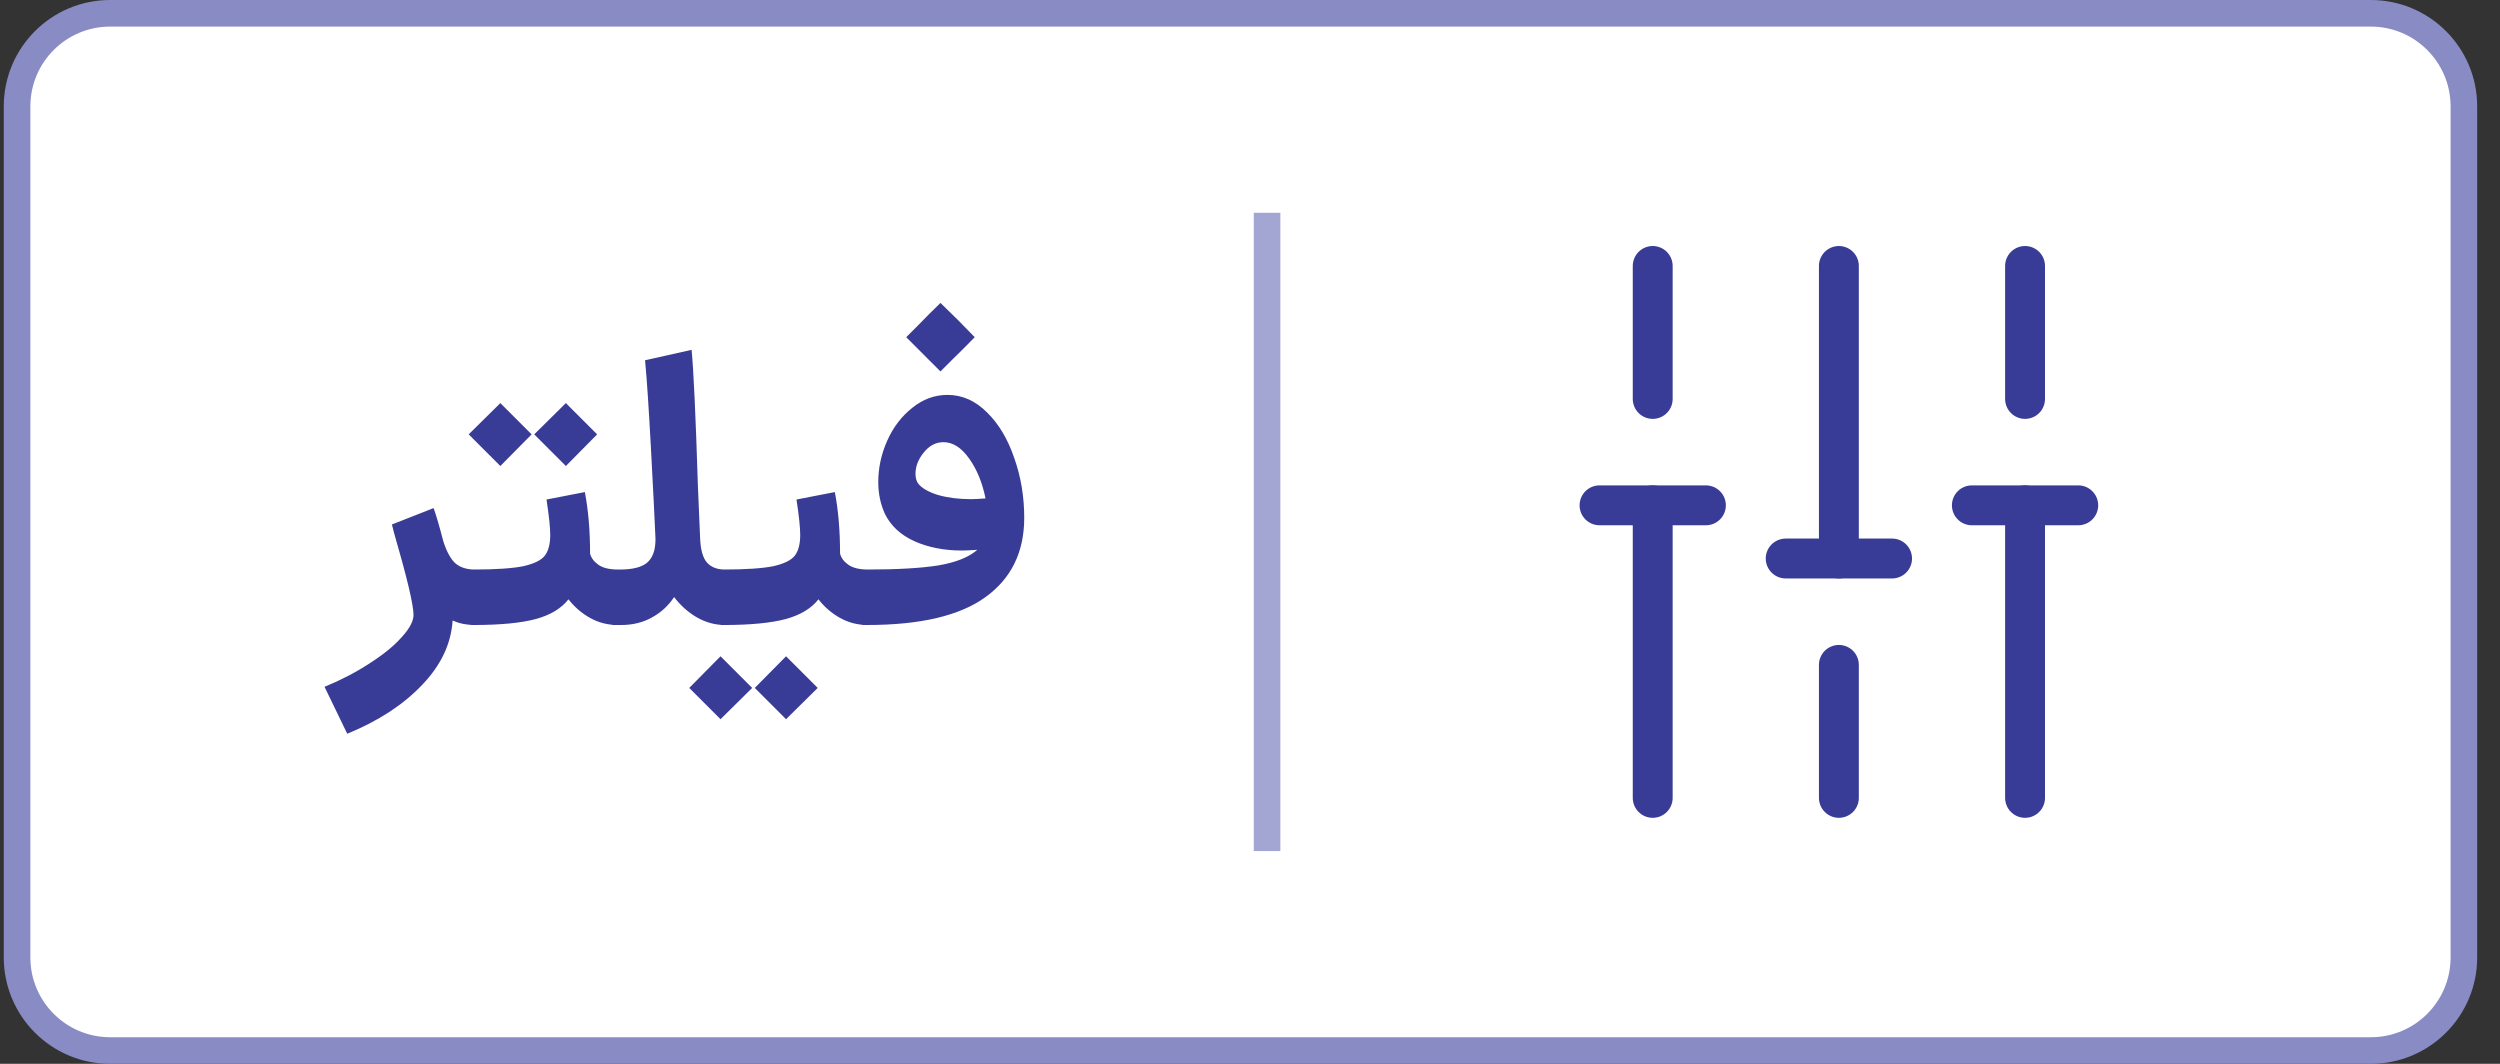
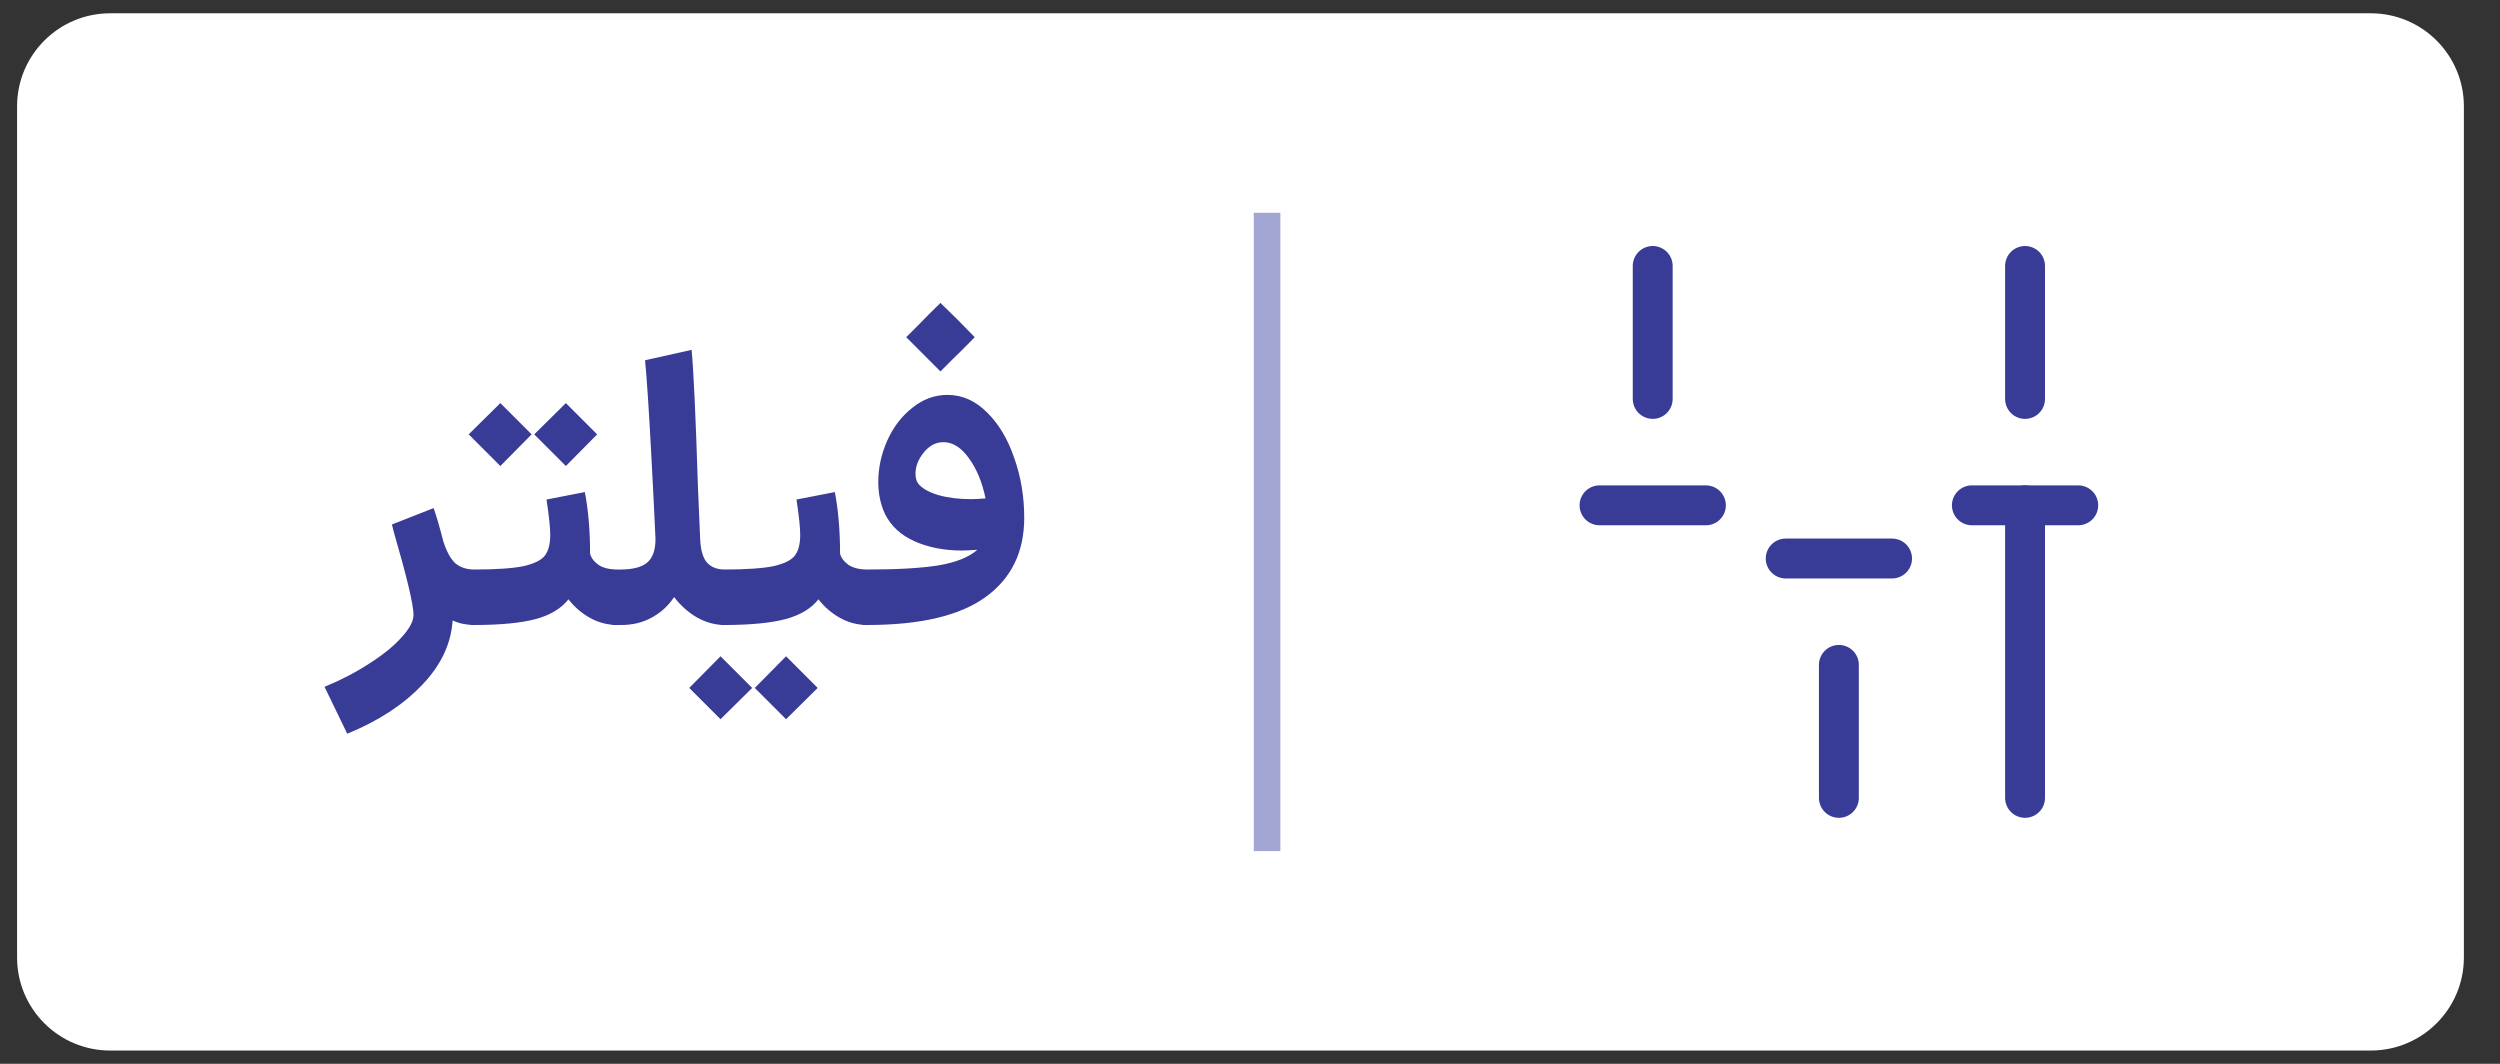
<svg xmlns="http://www.w3.org/2000/svg" width="94" height="40" viewBox="0 0 94 40" fill="none">
  <rect x="0" y="0" width="94" height="40" fill="#333333" stroke="none" />
  <path d="M4.142 0.5H89.142C91.075 0.5 92.642 2.067 92.642 4V36C92.642 37.933 91.075 39.5 89.142 39.5H4.142C2.209 39.5 0.642 37.933 0.642 36V4C0.642 2.067 2.209 0.5 4.142 0.5Z" fill="white" />
-   <path d="M4.142 0.5H89.142C91.075 0.5 92.642 2.067 92.642 4V36C92.642 37.933 91.075 39.5 89.142 39.5H4.142C2.209 39.5 0.642 37.933 0.642 36V4C0.642 2.067 2.209 0.5 4.142 0.5Z" stroke="#898BC4" />
  <path d="M17.844 23.5C17.545 23.5 17.27 23.444 17.018 23.332C16.962 24.209 16.579 25.017 15.87 25.754C15.161 26.501 14.223 27.112 13.056 27.588L12.202 25.824C12.818 25.572 13.383 25.278 13.896 24.942C14.409 24.615 14.81 24.289 15.1 23.962C15.399 23.635 15.548 23.355 15.548 23.122C15.548 22.739 15.3 21.699 14.806 20L14.736 19.72L16.304 19.104C16.407 19.393 16.528 19.809 16.668 20.35C16.789 20.733 16.939 21.008 17.116 21.176C17.302 21.335 17.545 21.414 17.844 21.414H17.984L18.096 22.464L17.984 23.5H17.844ZM17.721 21.414H17.805C18.645 21.414 19.27 21.372 19.681 21.288C20.091 21.195 20.362 21.059 20.493 20.882C20.623 20.705 20.689 20.448 20.689 20.112C20.689 19.841 20.642 19.398 20.549 18.782L21.991 18.502C22.121 19.183 22.187 19.953 22.187 20.812C22.224 20.971 22.327 21.111 22.495 21.232C22.663 21.353 22.91 21.414 23.237 21.414H23.307L23.419 22.464L23.307 23.5H23.223C22.849 23.5 22.504 23.411 22.187 23.234C21.869 23.057 21.599 22.823 21.375 22.534C21.104 22.879 20.693 23.127 20.143 23.276C19.592 23.425 18.813 23.5 17.805 23.5H17.707L17.721 21.414ZM18.813 15.156L19.989 16.332L18.813 17.522L17.623 16.332L18.813 15.156ZM21.277 15.156L22.453 16.332L21.277 17.522L20.087 16.332L21.277 15.156ZM27.25 23.5C26.895 23.5 26.55 23.407 26.214 23.22C25.887 23.033 25.598 22.777 25.346 22.45C25.131 22.777 24.851 23.033 24.506 23.22C24.17 23.407 23.787 23.5 23.358 23.5H23.022V21.414H23.316C23.782 21.414 24.119 21.33 24.324 21.162C24.538 20.985 24.646 20.691 24.646 20.28V20.252C24.618 19.589 24.562 18.474 24.478 16.906C24.394 15.338 24.319 14.218 24.254 13.546L26.004 13.154C26.078 13.91 26.158 15.623 26.242 18.292L26.326 20.266C26.345 20.677 26.428 20.971 26.578 21.148C26.736 21.325 26.96 21.414 27.25 21.414H27.404L27.516 22.464L27.404 23.5H27.25ZM27.12 21.414H27.204C28.044 21.414 28.67 21.372 29.08 21.288C29.491 21.195 29.762 21.059 29.892 20.882C30.023 20.705 30.088 20.448 30.088 20.112C30.088 19.841 30.042 19.398 29.948 18.782L31.39 18.502C31.521 19.183 31.586 19.953 31.586 20.812C31.624 20.971 31.726 21.111 31.894 21.232C32.062 21.353 32.31 21.414 32.636 21.414H32.706L32.818 22.464L32.706 23.5H32.622C32.249 23.5 31.904 23.411 31.586 23.234C31.269 23.057 30.998 22.823 30.774 22.534C30.504 22.879 30.093 23.127 29.542 23.276C28.992 23.425 28.212 23.5 27.204 23.5H27.106L27.12 21.414ZM29.556 27.042L28.38 25.866L29.556 24.676L29.948 25.068L30.746 25.866L29.556 27.042ZM27.092 27.042L25.916 25.866L27.092 24.676L27.484 25.068L28.282 25.866L27.092 27.042ZM32.422 21.414H32.632C33.742 21.414 34.624 21.363 35.278 21.26C35.94 21.148 36.43 20.952 36.748 20.672C36.486 20.691 36.295 20.7 36.173 20.7C35.502 20.7 34.904 20.583 34.382 20.35C33.868 20.117 33.499 19.776 33.276 19.328C33.108 18.964 33.023 18.563 33.023 18.124C33.023 17.592 33.136 17.074 33.359 16.57C33.584 16.066 33.896 15.655 34.297 15.338C34.699 15.011 35.142 14.848 35.627 14.848C36.178 14.848 36.673 15.067 37.111 15.506C37.55 15.935 37.891 16.505 38.133 17.214C38.386 17.923 38.511 18.675 38.511 19.468C38.511 20.756 38.026 21.75 37.056 22.45C36.094 23.15 34.61 23.5 32.603 23.5H32.422V21.414ZM34.508 12.244C34.788 11.955 35.072 11.67 35.361 11.39C35.8 11.81 36.23 12.239 36.65 12.678C36.37 12.967 36.085 13.252 35.795 13.532L35.361 13.966L34.074 12.678L34.508 12.244ZM34.522 18.18C34.661 18.357 34.913 18.502 35.278 18.614C35.642 18.717 36.052 18.768 36.51 18.768C36.631 18.768 36.813 18.759 37.056 18.74C36.934 18.143 36.729 17.643 36.44 17.242C36.15 16.831 35.828 16.626 35.474 16.626C35.184 16.626 34.937 16.757 34.731 17.018C34.526 17.27 34.423 17.536 34.423 17.816C34.423 17.965 34.456 18.087 34.522 18.18Z" fill="#393C97" />
  <line x1="47.642" y1="8" x2="47.642" y2="32" stroke="#A3A6D2" />
  <path d="M76.142 30V19" stroke="#393C97" stroke-width="1.5" stroke-miterlimit="10" stroke-linecap="round" stroke-linejoin="round" />
  <path d="M76.142 15V10" stroke="#393C97" stroke-width="1.5" stroke-miterlimit="10" stroke-linecap="round" stroke-linejoin="round" />
  <path d="M69.142 30V25" stroke="#393C97" stroke-width="1.5" stroke-miterlimit="10" stroke-linecap="round" stroke-linejoin="round" />
-   <path d="M69.142 21V10" stroke="#393C97" stroke-width="1.5" stroke-miterlimit="10" stroke-linecap="round" stroke-linejoin="round" />
-   <path d="M62.142 30V19" stroke="#393C97" stroke-width="1.5" stroke-miterlimit="10" stroke-linecap="round" stroke-linejoin="round" />
  <path d="M62.142 15V10" stroke="#393C97" stroke-width="1.5" stroke-miterlimit="10" stroke-linecap="round" stroke-linejoin="round" />
  <path d="M60.142 19H64.142" stroke="#393C97" stroke-width="1.5" stroke-miterlimit="10" stroke-linecap="round" stroke-linejoin="round" />
  <path d="M74.142 19H78.142" stroke="#393C97" stroke-width="1.5" stroke-miterlimit="10" stroke-linecap="round" stroke-linejoin="round" />
  <path d="M67.142 21H71.142" stroke="#393C97" stroke-width="1.5" stroke-miterlimit="10" stroke-linecap="round" stroke-linejoin="round" />
</svg>